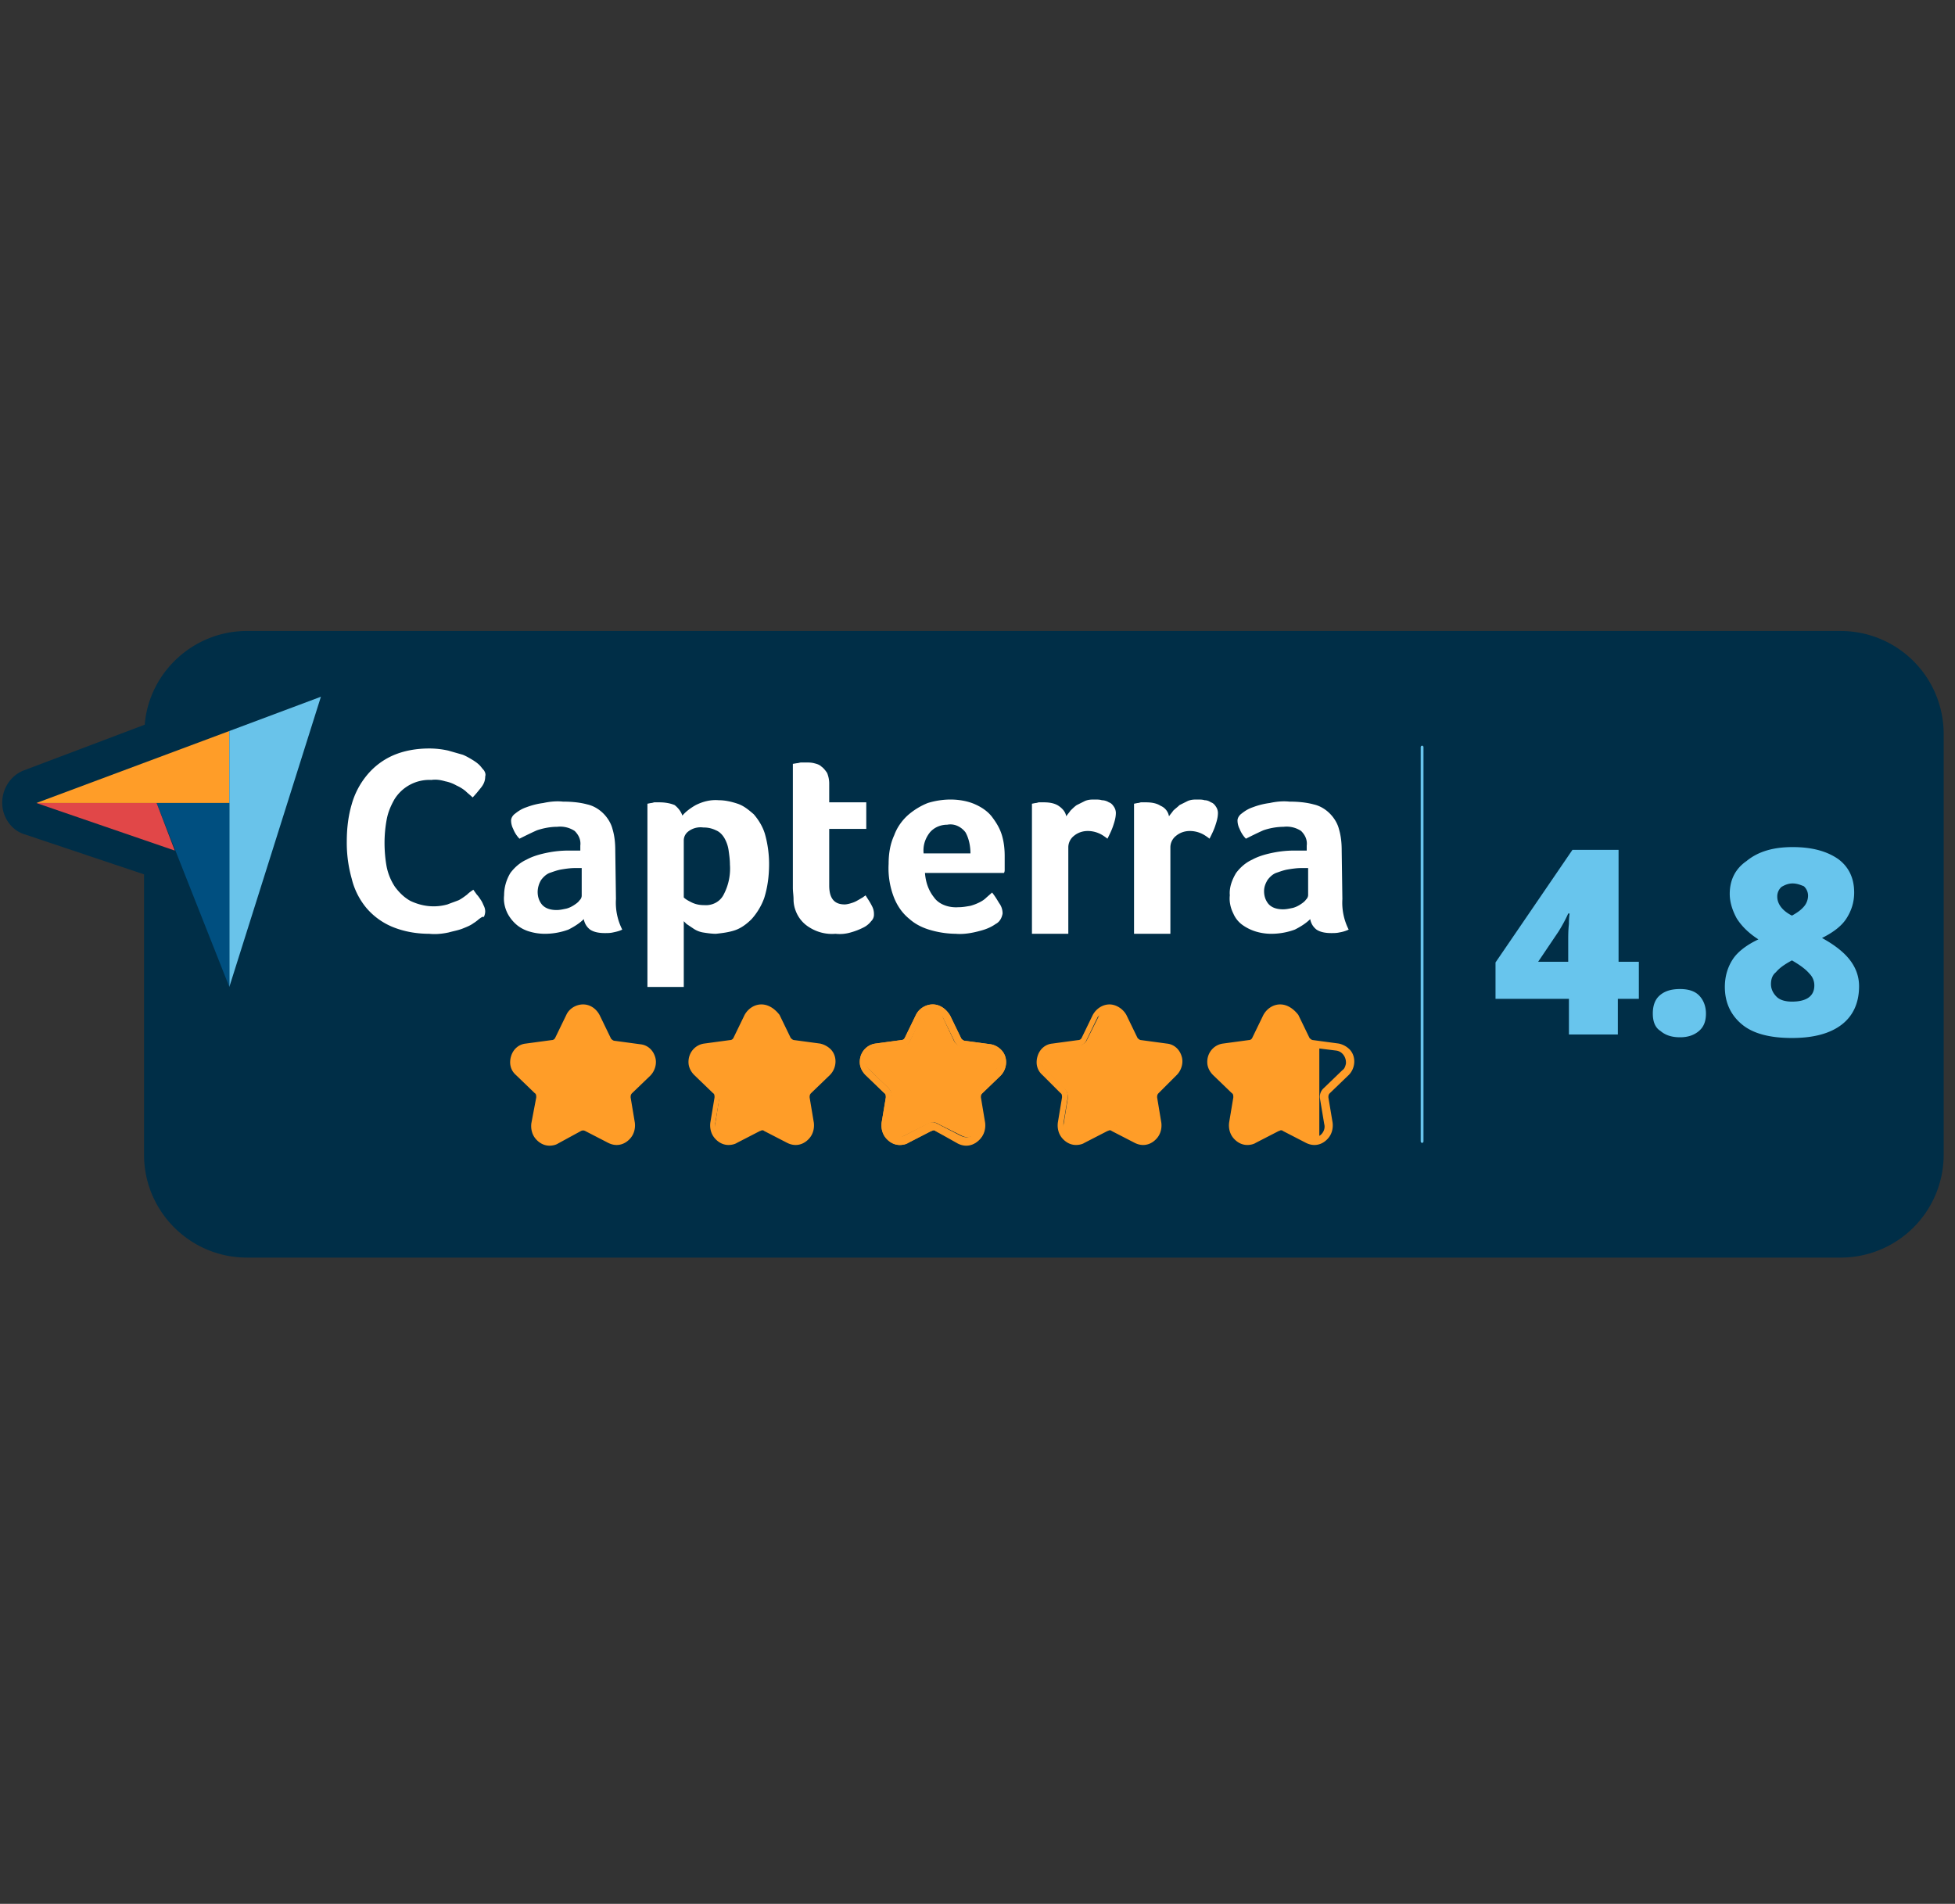
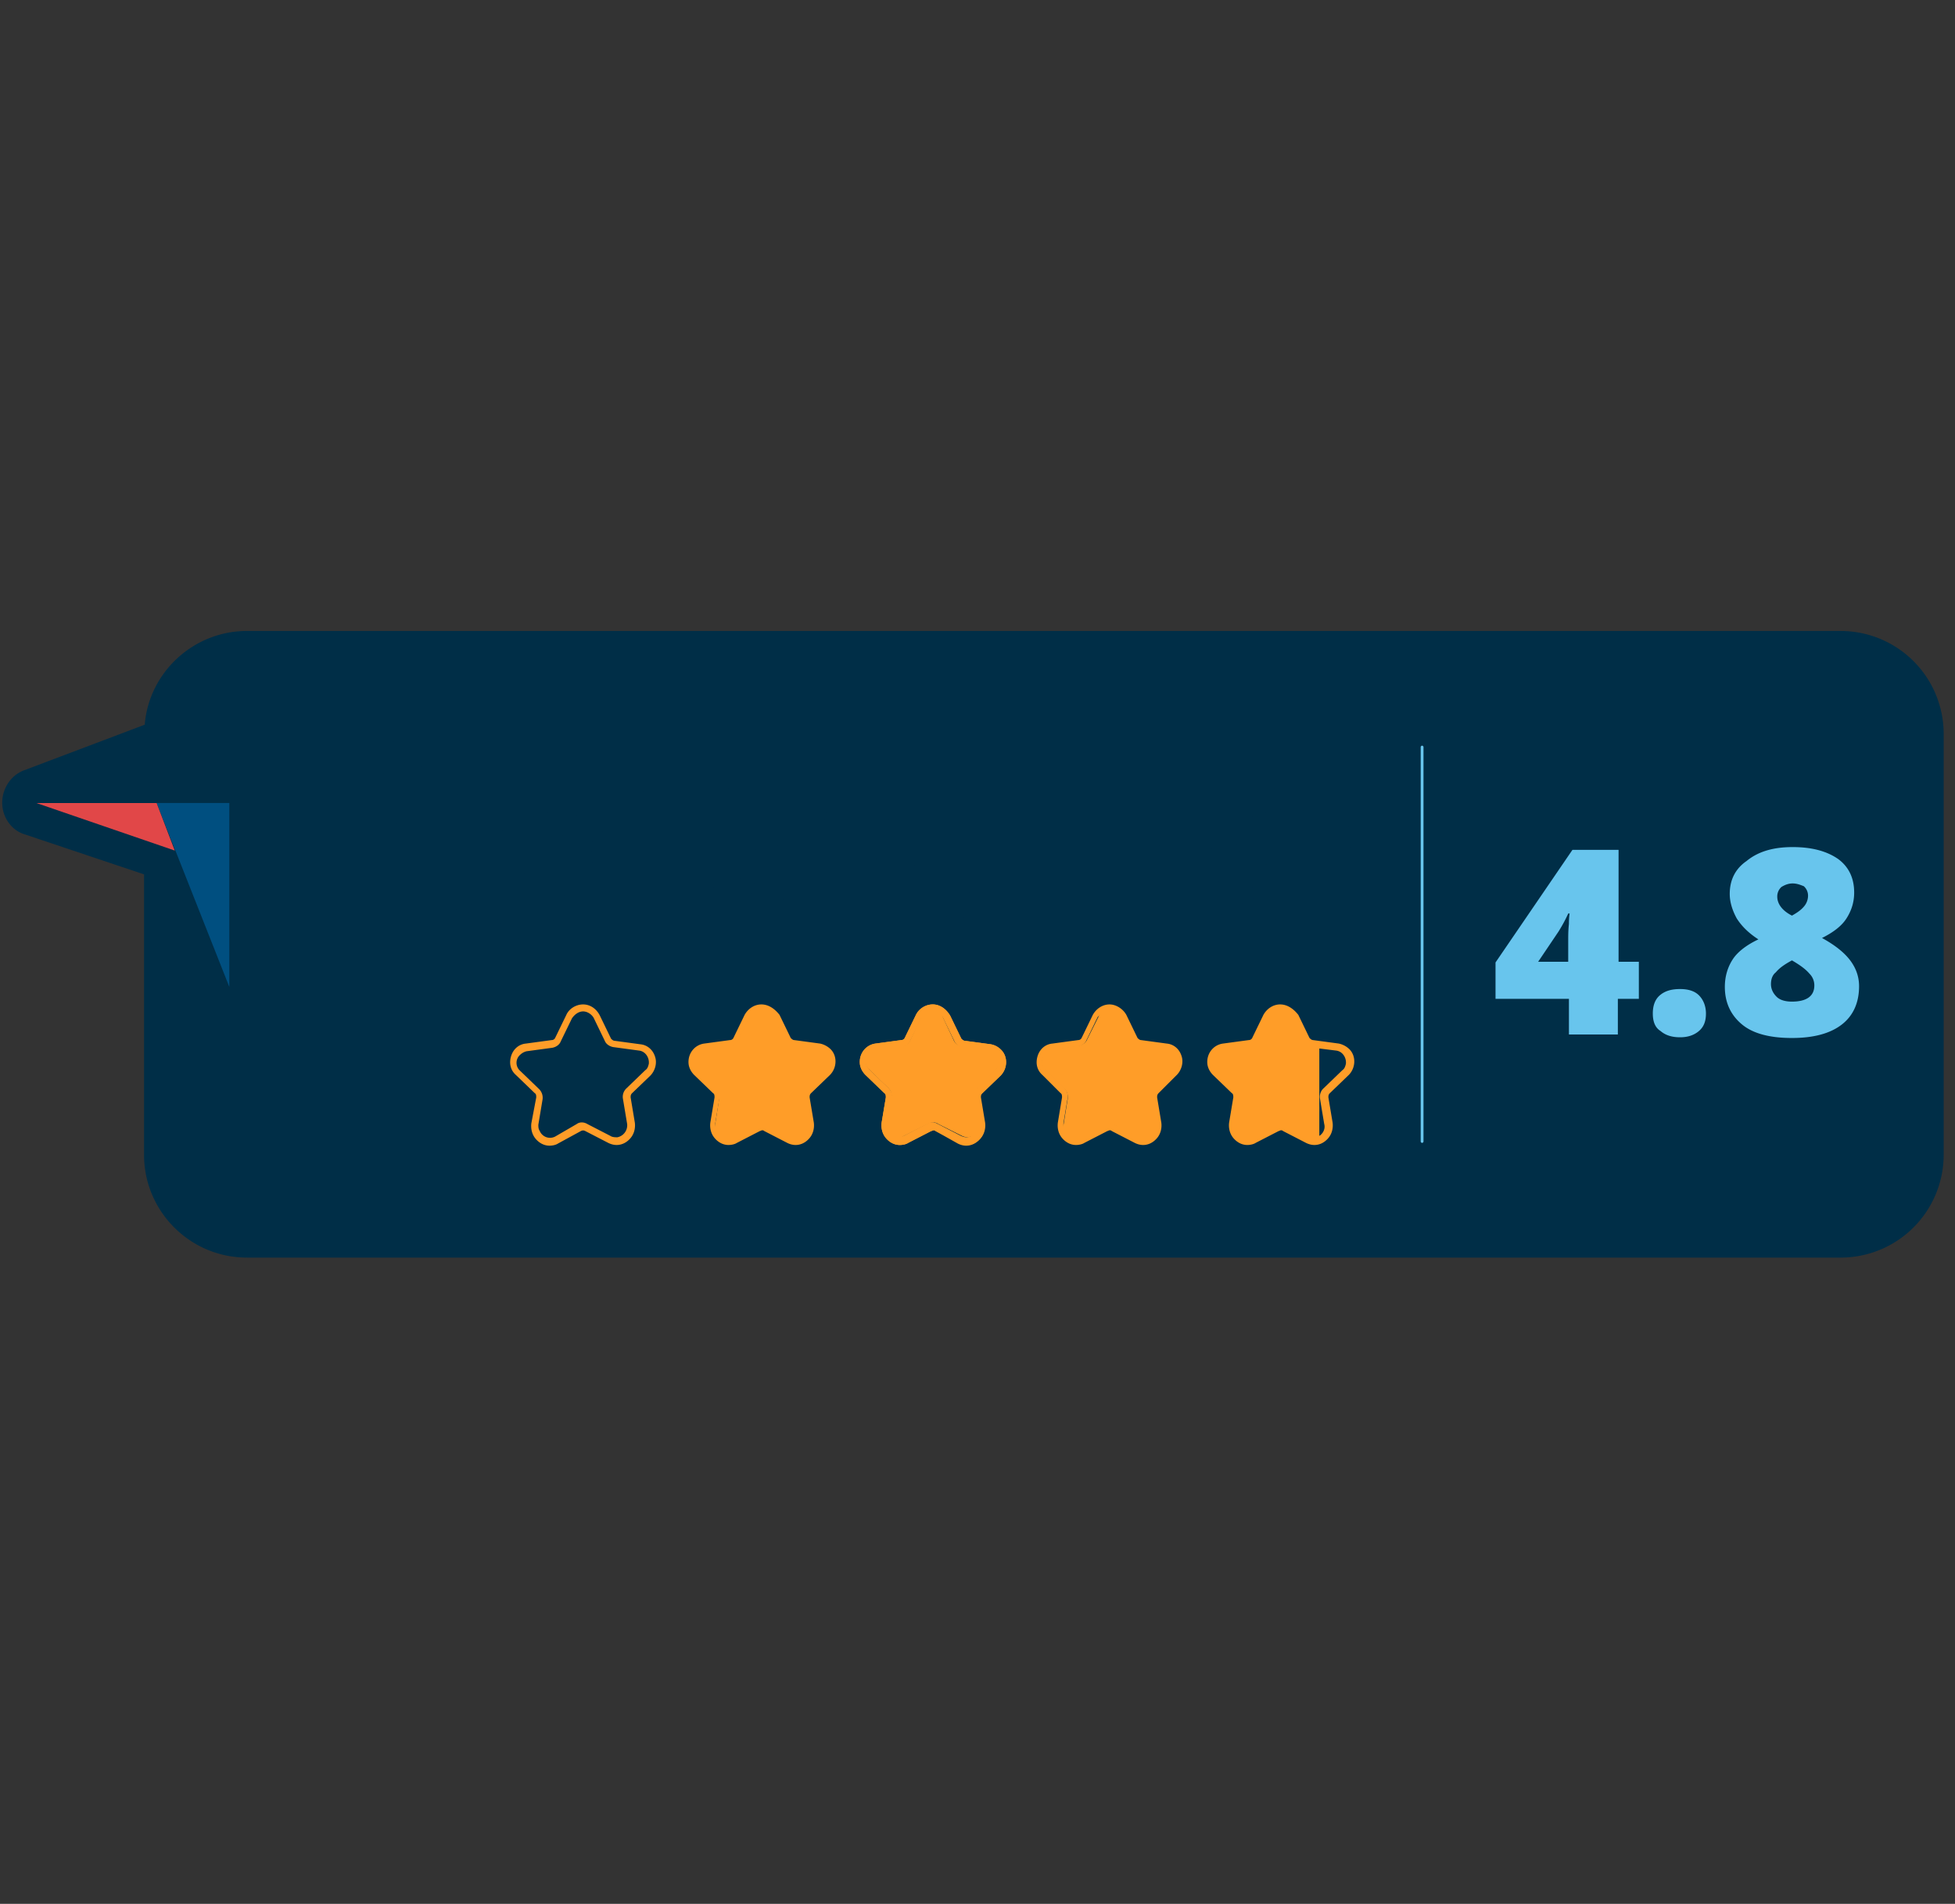
<svg xmlns="http://www.w3.org/2000/svg" width="115" height="112" fill="none">
  <rect width="100%" height="100%" fill="#333333" stroke="none" />
  <g clip-path="url(#a)">
    <path fill="#002E47" d="M108.288 37.12h-93.77c-3.125 0-5.757 2.428-6.004 5.513L1.44 45.307C.412 45.677-.123 46.87.247 47.9c.206.576.658 1.029 1.234 1.193l6.992 2.345v16.497c0 3.332 2.714 6.047 6.045 6.047h93.77a6.057 6.057 0 0 0 6.046-6.047V43.168a6.057 6.057 0 0 0-6.046-6.047Z" />
-     <path fill="#002E47" d="M23.237 46.87a2.46 2.46 0 0 1 2.18-1.151c.288 0 .534.04.822.082.206.041.453.123.659.247.205.082.37.205.534.329.123.123.288.247.411.37.206-.164.37-.37.494-.576a.907.907 0 0 0 .247-.617c0-.123-.041-.247-.083-.37a1.786 1.786 0 0 0-.246-.288c-.124-.082-.247-.206-.37-.288a4.489 4.489 0 0 0-.617-.33 3.413 3.413 0 0 0-.864-.246 5.102 5.102 0 0 0-1.11-.123c-.74 0-1.481.123-2.14.41a4.155 4.155 0 0 0-1.52 1.153 4.647 4.647 0 0 0-.906 1.728c-.205.699-.329 1.44-.288 2.18 0 .74.083 1.481.288 2.18.165.617.453 1.193.864 1.728.411.494.946.864 1.522 1.111a5.7 5.7 0 0 0 2.18.411c.37 0 .78-.04 1.151-.082.288-.082.576-.165.864-.288.205-.082.411-.164.575-.288.124-.082.206-.164.33-.247.082-.082.164-.205.246-.329.041-.123.082-.206.082-.329 0-.123-.04-.206-.082-.329-.04-.123-.123-.206-.164-.33-.082-.123-.165-.205-.247-.328l-.206-.288c-.082.082-.205.164-.37.288-.164.123-.329.247-.493.329-.206.123-.412.206-.617.288a2.65 2.65 0 0 1-.823.123c-.493 0-.946-.082-1.398-.329-.37-.206-.658-.493-.905-.823a3.345 3.345 0 0 1-.493-1.193 8.041 8.041 0 0 1-.124-1.398c0-.453.041-.905.124-1.358.082-.288.246-.658.493-1.029Z" />
    <path fill="#002E47" d="M25.128 55.55a6.377 6.377 0 0 1-2.303-.452 4.354 4.354 0 0 1-1.768-1.316 5.047 5.047 0 0 1-1.028-1.975c-.206-.781-.33-1.563-.288-2.386 0-.782.082-1.604.329-2.386.205-.74.576-1.399 1.028-1.975a4.981 4.981 0 0 1 1.768-1.316 5.536 5.536 0 0 1 2.427-.453c.411 0 .823.042 1.234.124.329.082.658.164.987.288.247.082.493.205.74.37.165.082.288.206.452.33.165.164.288.287.37.452.124.205.206.452.206.7 0 .37-.164.74-.37 1.028a8.24 8.24 0 0 1-.576.658.66.66 0 0 1-.946-.041c-.123-.124-.246-.247-.37-.33a.853.853 0 0 0-.411-.246c-.165-.083-.329-.165-.535-.206-.205-.041-.41-.082-.658-.082-.699-.041-1.275.288-1.645.822a3.777 3.777 0 0 0-.37.947 6.277 6.277 0 0 0-.123 1.234c0 .411.04.864.123 1.275.082.33.206.658.37.946.165.247.412.453.658.617.288.165.658.247 1.029.247.246 0 .452-.04.616-.082.165-.041.33-.123.494-.206.123-.082.288-.164.37-.247.123-.123.247-.205.329-.288.123-.123.33-.164.494-.164.164 0 .329.123.452.247l.206.247c.082.123.205.247.287.37.083.164.165.288.206.411.082.165.123.37.165.576 0 .247-.042.453-.165.659 0 0 0 .04-.041.04-.082.165-.206.33-.37.453a2.877 2.877 0 0 1-.411.33 3.64 3.64 0 0 1-.7.328c-.288.124-.617.247-.945.288a7.123 7.123 0 0 1-1.317.124c.124.04.042.04 0 .04Zm.042-10.901c-.617 0-1.193.123-1.769.37a3.241 3.241 0 0 0-1.275.947c-.37.452-.617.946-.781 1.48a6.64 6.64 0 0 0-.288 2.016c0 .7.082 1.358.247 2.016.164.535.41 1.029.74 1.481.329.411.781.74 1.275.946.617.247 1.234.37 1.892.37.37 0 .699-.04 1.069-.082.247-.04.493-.123.7-.246.205-.083.328-.165.493-.247a.722.722 0 0 0 .205-.165l.124-.123v-.041a2.368 2.368 0 0 0-.165-.288c-.123.082-.288.164-.411.246a5.825 5.825 0 0 1-.74.33c-.33.082-.658.164-.987.123a4.02 4.02 0 0 1-1.687-.37 3.463 3.463 0 0 1-1.151-1.029c-.288-.452-.494-.905-.576-1.44a6.397 6.397 0 0 1-.165-1.522c0-.493.042-.987.165-1.48.082-.495.288-.947.535-1.4.617-.946 1.686-1.522 2.796-1.48.288 0 .658.04.987.123.247.082.535.164.782.288.205.123.411.247.576.37v-.041c.082-.082.082-.165.123-.247-.041-.082-.082-.123-.123-.165-.083-.082-.165-.123-.288-.205a1.39 1.39 0 0 0-.494-.247l-.74-.247c-.288-.041-.617-.041-.946-.041h-.123ZM36.233 49.874c0-.412-.041-.864-.165-1.276a2.042 2.042 0 0 0-.534-.905c-.288-.246-.617-.452-.946-.535-.453-.123-.946-.164-1.44-.164-.37 0-.781.041-1.151.082-.33.041-.658.165-.987.247a2.084 2.084 0 0 0-.658.37c-.124.083-.206.247-.247.412 0 .164.082.329.123.493.083.206.206.412.33.576a4.73 4.73 0 0 1 1.028-.493c.37-.165.781-.206 1.192-.206.37-.041.74.041 1.028.247.247.206.37.535.33.864v.288h-.7l-1.233.123c-.412.082-.864.206-1.234.411-.37.165-.74.453-.987.782-.288.37-.412.823-.37 1.317 0 .37.082.74.205 1.07.123.287.33.534.576.74.247.164.493.288.781.37.288.082.576.123.864.123.452 0 .946-.082 1.398-.246.33-.165.658-.37.905-.617a.976.976 0 0 0 .37.617c.247.164.535.246.864.205.164 0 .329 0 .493-.04.165-.042.37-.083.535-.165a3.504 3.504 0 0 1-.37-1.81v-2.88Zm-2.015 2.715a.444.444 0 0 1-.124.288c-.082.123-.205.206-.329.288-.164.082-.288.164-.452.206-.165.04-.37.082-.576.082-.329.04-.617-.083-.864-.33a1.233 1.233 0 0 1-.246-.74c0-.247.04-.452.205-.658.124-.165.288-.33.494-.411.206-.124.452-.206.699-.206.247-.041.494-.082.781-.082h.412v1.563Z" />
    <path fill="#002E47" d="M32.12 55.51h-.123c-.329 0-.658-.041-1.028-.124-.37-.082-.7-.247-.987-.493a2.61 2.61 0 0 1-.781-.988c-.206-.411-.288-.905-.288-1.357-.041-.617.164-1.193.493-1.687.33-.411.7-.74 1.152-.946a.663.663 0 0 1-.535-.247 3.228 3.228 0 0 1-.452-.74 3.477 3.477 0 0 1-.206-.7v-.123a1.3 1.3 0 0 1 .535-.905c.247-.165.493-.33.822-.453.37-.123.74-.247 1.11-.288a6.7 6.7 0 0 1 1.276-.123c.534 0 1.069.04 1.604.205.452.124.904.37 1.233.7.33.329.576.74.7 1.193.123.494.205.946.164 1.44V52.876c-.041.495.082.988.288 1.44.082.165.082.371.041.535-.082.165-.206.33-.37.37-.206.083-.411.165-.658.207-.206.04-.411.04-.617.04a1.872 1.872 0 0 1-1.234-.329s-.04 0-.04-.04c-.042-.042-.124-.083-.165-.165a1.519 1.519 0 0 1-.453.206c-.411.288-.946.37-1.48.37Zm-.246-4.69c-.206.041-.37.123-.535.247-.288.164-.576.37-.74.617a1.521 1.521 0 0 0-.247.864v.04c0 .289.041.536.165.782.082.165.205.33.37.494.164.124.329.206.534.247.206.082.453.082.659.082.246 0 .493 0 .699-.082-.494.041-.987-.164-1.358-.535l-.04-.04c-.247-.33-.412-.741-.412-1.153 0-.37.082-.74.33-1.028.122-.206.328-.412.575-.535Zm3.208 3.25c.123.082.288.123.411.082h.164a3.812 3.812 0 0 1-.123-1.357v-2.921c0-.37-.041-.74-.123-1.07-.083-.206-.165-.411-.37-.617-.165-.165-.412-.288-.658-.37a4.245 4.245 0 0 0-1.234-.165c-.37 0-.7.041-1.07.082a3.413 3.413 0 0 0-.863.247c-.165.041-.288.124-.453.247 0 .041.041.082.041.082.165-.082.33-.164.535-.246a3.463 3.463 0 0 1 1.44-.288 2.12 2.12 0 0 1 1.398.37c.041.041.082.041.123.082.37.37.576.864.535 1.399v.247c0 .246-.123.411-.288.534.206.124.33.33.33.576v1.646c-.042.247-.124.494-.289.658v.041a.67.67 0 0 1 .453.535c-.041.083 0 .165.04.206Zm-2.674-1.399c.083.082.165.082.288.082h.083c.123 0 .246 0 .37-.04.123-.042.205-.083.329-.124.04-.041.082-.041.123-.082v-.782c-.164 0-.288.041-.452.041a2.32 2.32 0 0 0-.494.165.422.422 0 0 0-.247.205c-.04.041-.082.124-.04.206v.041c-.042.124-.042.206.04.288Zm.37-3.497c-.328 0-.616.041-.904.165-.165.082-.33.123-.494.206.247-.083.494-.165.74-.206a5.87 5.87 0 0 1 1.193-.123 1.476 1.476 0 0 0-.452-.083h-.082v.041ZM44.294 47.817a2.11 2.11 0 0 0-.946-.617 3.523 3.523 0 0 0-1.11-.206c-.453 0-.947.082-1.358.288-.288.165-.576.37-.781.617-.041-.247-.206-.453-.453-.576a2.213 2.213 0 0 0-.904-.165h-.288c-.083 0-.165 0-.206.042l-.206.04v10.78h2.14V54.11a.321.321 0 0 0 .164.165c.123.082.205.205.37.246.164.083.37.165.575.206.247.082.535.123.782.082.37 0 .74-.082 1.11-.205.37-.124.7-.37.987-.658a3.8 3.8 0 0 0 .74-1.235 6.641 6.641 0 0 0 .289-2.016c0-.617-.083-1.193-.247-1.768-.165-.37-.37-.741-.658-1.111Zm-1.727 4.73c-.247.412-.7.659-1.152.618-.247 0-.494-.041-.74-.165-.165-.082-.33-.164-.453-.288V49.38c0-.206.082-.411.247-.535.247-.206.576-.288.905-.247.246 0 .493.041.74.165.206.123.37.247.494.453.123.205.205.452.246.699.041.288.083.576.083.864.04.658-.083 1.234-.37 1.769Z" />
    <path fill="#002E47" d="M40.18 58.636h-2.138a.65.65 0 0 1-.658-.658V47.2c0-.33.247-.617.576-.659l.206-.04c.082 0 .164-.042.288-.042h.329c.37 0 .781.082 1.151.247.123.041.206.123.33.206.123-.083.205-.124.328-.206a3.07 3.07 0 0 1 1.686-.37c.412 0 .864.082 1.275.247.453.164.864.452 1.193.822.37.412.617.864.781 1.4.206.657.288 1.316.288 1.974 0 .74-.082 1.48-.329 2.18-.164.576-.493 1.07-.863 1.522-.37.37-.782.658-1.275.823-.412.165-.864.206-1.316.247-.33 0-.658-.041-.987-.123-.083-.042-.165-.042-.247-.083v2.633c.082.37-.247.658-.617.658Zm-1.438-1.316h.78V54.11c0-.288.165-.535.453-.617.041 0 .041 0 .082-.041-.082-.083-.205-.124-.287-.206a.643.643 0 0 1-.247-.494v-3.332c0-.329.123-.617.329-.864-.206-.082-.33-.247-.411-.493 0-.042-.041-.083-.083-.124a1.315 1.315 0 0 0-.575-.123h-.041v9.503Zm2.056-3.538c.082.041.123.123.206.123.164.083.287.124.452.165.205.041.411.082.576.082.329 0 .617-.041.904-.164a1.48 1.48 0 0 0 .74-.494 2.97 2.97 0 0 0 .576-.987 6.558 6.558 0 0 0 .247-1.77c0-.575-.04-1.069-.205-1.604a3.874 3.874 0 0 0-.494-.905 1.462 1.462 0 0 0-.658-.452c-.288-.083-.576-.165-.864-.165-.37 0-.74.082-1.028.247 0 0-.04 0-.04.041h.246c.37 0 .699.082 1.028.247.33.164.576.411.74.7.165.287.288.616.33.945.04.33.082.659.082.988.04.7-.124 1.44-.453 2.098v.041a1.918 1.918 0 0 1-1.768.946c-.206 0-.411-.041-.617-.082Zm.617-1.275c.246 0 .452-.083.575-.288a2.68 2.68 0 0 0 .288-1.4v-.04c0-.247 0-.494-.082-.74-.041-.165-.082-.33-.164-.494a.495.495 0 0 0-.206-.206 1.215 1.215 0 0 0-.411-.082h-.082c-.124 0-.288 0-.412.082v3.003c.041 0 .041.041.083.041.082.124.246.124.41.124-.04 0-.04 0 0 0ZM50.874 52.671a.57.57 0 0 1-.165.124.663.663 0 0 1-.288.164c-.123.082-.246.123-.37.165a1.462 1.462 0 0 1-.41.082c-.577 0-.906-.37-.906-1.11v-3.333h2.18V47.2h-2.18v-1.111c0-.206-.04-.453-.123-.617a.97.97 0 0 0-.33-.37 1.519 1.519 0 0 0-.451-.206c-.165-.041-.33-.041-.494-.041h-.247c-.082 0-.164 0-.247.04l-.246.042v7.282c0 .246 0 .452.04.699 0 .206.083.453.124.658.124.412.411.74.74.987.453.288.988.412 1.522.37.33 0 .617-.04.905-.081.247-.042.494-.165.74-.288.165-.083.33-.206.453-.37a.528.528 0 0 0 .164-.412c0-.165-.041-.33-.123-.494a1.43 1.43 0 0 0-.288-.617Z" />
    <path fill="#002E47" d="M48.941 55.55a3.001 3.001 0 0 1-1.686-.493c-.493-.329-.863-.781-1.028-1.357-.082-.247-.164-.535-.164-.823-.041-.247-.041-.535-.041-.782v-7.24c0-.33.246-.617.575-.658l.247-.042c.082 0 .164-.04.288-.04h.288c.205 0 .411 0 .617.04.246.041.493.165.699.288.247.165.411.37.535.659.123.288.205.617.205.946v.411h1.522a.65.65 0 0 1 .658.658v1.646a.65.65 0 0 1-.658.658h-1.522v2.674c0 .412.082.412.206.412.082 0 .123 0 .205-.042.083-.04.165-.082.247-.123.041-.041.124-.082.165-.123.04-.041.082-.083.123-.083a.782.782 0 0 1 .535-.205c.205 0 .37.123.493.288.165.205.288.452.411.658.124.247.206.493.206.781 0 .33-.123.659-.329.864-.164.206-.37.37-.658.494-.288.165-.576.247-.905.33a4.48 4.48 0 0 1-1.069.123c-.041.082-.123.082-.165.082Zm-1.645-10.078v6.664c0 .206 0 .412.042.576v.041c0 .165.04.33.123.494.082.247.288.494.494.658.328.206.699.288 1.11.247h.041c.247 0 .535-.041.781-.082.206-.041.37-.123.576-.206.082-.041.206-.123.247-.206v-.082c-.123.041-.247.124-.37.165a1.65 1.65 0 0 1-.617.123c-.987 0-1.563-.658-1.563-1.769v-3.332a.65.65 0 0 1 .658-.658h1.522v-.247h-1.522a.65.65 0 0 1-.658-.658v-1.111c0-.123 0-.247-.082-.37 0-.041-.041-.083-.123-.124a.315.315 0 0 0-.206-.082c-.124 0-.247-.041-.37-.041h-.083ZM58.277 48.022a2.838 2.838 0 0 0-.987-.74c-.452-.206-.987-.288-1.48-.288-.453 0-.905.082-1.317.206-.41.164-.822.37-1.151.699-.37.33-.658.74-.823 1.193a4.734 4.734 0 0 0-.329 1.687c-.04.7.083 1.357.33 2.016.205.493.534.905.904 1.275.37.329.823.535 1.275.658.494.123.946.206 1.44.206.493 0 .945-.041 1.398-.165.329-.082.658-.247.946-.411.247-.124.37-.37.411-.617 0-.206-.082-.412-.206-.617a5.364 5.364 0 0 0-.41-.617l-.33.288a1.476 1.476 0 0 1-.411.288 2.85 2.85 0 0 1-.535.205 3.617 3.617 0 0 1-.699.083 1.788 1.788 0 0 1-1.48-.576c-.33-.412-.494-.906-.535-1.44h4.606c0-.083 0-.124.041-.206V50.367c0-.411-.04-.822-.164-1.234a1.978 1.978 0 0 0-.494-1.11Zm-3.948 2.099c-.041-.453.123-.864.37-1.235.247-.288.658-.452 1.028-.452.412-.041.823.123 1.07.452.205.37.329.823.288 1.234h-2.756Z" />
    <path fill="#002E47" d="M56.262 55.592h-.082c-.535 0-1.07-.082-1.604-.206a4.12 4.12 0 0 1-1.522-.781 4.05 4.05 0 0 1-1.11-1.522 6.275 6.275 0 0 1-.412-2.263c0-.658.083-1.317.37-1.934.206-.535.576-1.028.987-1.44.412-.37.864-.658 1.399-.822a4.906 4.906 0 0 1 1.521-.247c.576 0 1.193.082 1.728.329.493.206.905.535 1.234.905.329.37.534.864.699 1.317.123.452.205.946.205 1.398v.782c0 .123 0 .247-.04.329a.665.665 0 0 1-.659.576h-.205c.04 0 .04.041.04.082.165.206.33.453.494.7.165.246.247.534.288.863v.124a1.488 1.488 0 0 1-.74 1.152c-.33.247-.7.411-1.11.493-.453.083-.947.165-1.481.165Zm-.082-1.358c.41 0 .822-.04 1.233-.164.247-.082.494-.165.74-.33.042 0 .042-.04.083-.04s.041-.042.041-.042a.314.314 0 0 0-.082-.205c-.082.04-.165.123-.288.164a2.152 2.152 0 0 1-.658.247 3.133 3.133 0 0 1-.864.124 2.662 2.662 0 0 1-2.015-.782l-.041-.041a3.293 3.293 0 0 1-.7-1.81c0-.165.042-.37.206-.494.041-.041.083-.082.165-.123-.206-.124-.37-.33-.37-.576-.041-.617.164-1.193.534-1.687.412-.453.946-.7 1.522-.7a1.876 1.876 0 0 1 1.604.741l.041.041c.288.494.411 1.029.37 1.605 0 .164-.082.329-.205.452h.781v-.288c0-.37-.041-.7-.164-1.07-.083-.328-.247-.575-.412-.822a1.903 1.903 0 0 0-.74-.535 2.368 2.368 0 0 0-1.193-.206c-.411 0-.781.083-1.11.165-.33.123-.658.288-.905.535-.288.246-.493.576-.658.946-.164.452-.288.946-.247 1.44 0 .617.083 1.234.288 1.769.165.37.411.74.74.987.288.247.617.411.988.535.452.123.863.164 1.316.164Zm-.782-1.933c.247.247.576.37.905.329h.082c.165 0 .33 0 .494-.082.123-.041.288-.083.411-.165.082-.041.206-.123.288-.206l.288-.246h-2.673c.04.164.123.247.205.37Zm-.288-2.839h1.193c-.041-.082-.041-.123-.082-.205-.082-.124-.247-.165-.412-.165h-.123a.681.681 0 0 0-.493.206c0 .082-.042.123-.083.164ZM65.227 47.158c-.123-.04-.288-.082-.41-.123-.124 0-.289-.041-.412-.041a2.43 2.43 0 0 0-.576.082 1.391 1.391 0 0 0-.493.247c-.124.082-.288.206-.37.33a2.277 2.277 0 0 0-.247.328c-.041-.247-.247-.493-.453-.617-.288-.123-.576-.206-.863-.206h-.288c-.083 0-.165 0-.206.042l-.206.04v7.653h2.139V49.79c0-.246.123-.493.329-.658.247-.206.535-.288.822-.288.206 0 .412.041.617.124.206.082.37.205.535.329.124-.247.247-.494.33-.74.123-.248.164-.536.164-.782a.664.664 0 0 0-.124-.37c-.082-.124-.164-.206-.288-.248Z" />
    <path fill="#002E47" d="M62.76 55.55H60.62a.65.65 0 0 1-.658-.657V47.2c0-.33.247-.617.576-.659l.206-.04c.082 0 .205-.042.287-.042h.33c.41 0 .78.082 1.151.247a.861.861 0 0 1 .247.164.72.72 0 0 0 .205-.164c.206-.123.412-.206.617-.288.288-.082.535-.123.823-.123.164 0 .329 0 .493.04.206.042.412.083.617.165.206.124.37.247.494.453.164.205.247.493.247.781 0 .37-.083.7-.206 1.029-.082.247-.247.535-.37.823a.637.637 0 0 1-.453.329.713.713 0 0 1-.575-.124l-.37-.246c-.083-.042-.206-.042-.33-.042h-.04a.663.663 0 0 0-.37.124c-.083.041-.083.123-.083.164v5.06c0 .37-.33.7-.7.7Zm-1.44-1.357h.782v-4.402c0-.452.205-.905.534-1.193h-.082c-.247-.04-.452-.246-.535-.534 0-.083-.04-.124-.123-.165a1.266 1.266 0 0 0-.535-.123h-.04v6.417Zm2.633-6.047c.287 0 .575.041.822.164v-.04a1.42 1.42 0 0 0 .123-.536c-.082-.04-.123-.04-.205-.04-.124 0-.206-.042-.33-.042-.123 0-.246 0-.37.041-.123.041-.246.083-.37.165a1.089 1.089 0 0 0-.246.206c-.041.04-.083.123-.124.164.247-.041.453-.082.7-.082ZM71.314 47.158l-.37-.123c-.123 0-.288-.041-.411-.041-.206 0-.411.041-.576.082a1.391 1.391 0 0 0-.493.247c-.124.082-.288.206-.37.33a2.284 2.284 0 0 0-.247.328.862.862 0 0 0-.453-.617 2.052 2.052 0 0 0-.863-.206h-.288c-.082 0-.165 0-.206.042l-.206.04v7.653h2.14V49.79c0-.246.123-.493.328-.658.247-.206.535-.288.823-.288.205 0 .411.041.617.124.205.082.37.205.534.329.124-.247.247-.494.33-.74.123-.248.164-.536.164-.782a.664.664 0 0 0-.124-.37 1.351 1.351 0 0 0-.329-.248Z" />
    <path fill="#002E47" d="M68.888 55.55H66.75a.65.65 0 0 1-.658-.657V47.2c0-.33.246-.617.575-.659l.206-.04c.082 0 .206-.042.288-.042h.329c.411 0 .781.082 1.151.247a.861.861 0 0 1 .247.164.72.72 0 0 0 .206-.164c.206-.123.411-.206.617-.288.288-.082.534-.123.822-.123.165 0 .33 0 .494.04.205.042.411.083.576.165.205.083.41.247.534.412l.041.04c.165.206.247.495.206.782 0 .37-.082.7-.206 1.029-.082.247-.246.535-.37.823a.636.636 0 0 1-.452.329.61.61 0 0 1-.576-.165l-.37-.247c-.082-.04-.206-.04-.33-.04a.695.695 0 0 0-.41.123c-.041.04-.083.082-.083.164v5.06c-.04.412-.329.74-.699.74Zm-1.48-1.357h.781v-4.402c0-.452.206-.863.535-1.193H68.6c-.246-.04-.452-.246-.534-.534 0-.042-.041-.124-.124-.124a1.266 1.266 0 0 0-.534-.123h-.041v6.376h.04Zm2.673-6.047c.247 0 .534.041.781.164v-.04c.083-.165.124-.371.124-.536h-.041c-.042-.04-.124-.04-.206-.04-.124 0-.206-.042-.33-.042-.123 0-.246 0-.37.041-.123.041-.246.083-.37.165a1.089 1.089 0 0 0-.246.206c-.041.04-.082.123-.124.164a1.92 1.92 0 0 1 .7-.123l.082.04ZM78.964 52.836v-2.962c0-.412-.041-.864-.165-1.276a2.042 2.042 0 0 0-.534-.905c-.288-.246-.617-.452-.946-.535-.453-.123-.946-.164-1.44-.164-.37 0-.78.041-1.151.082-.33.041-.658.165-.987.247a2.086 2.086 0 0 0-.658.37c-.123.083-.247.247-.247.412 0 .164.041.329.124.493.082.206.205.412.37.576a4.73 4.73 0 0 1 1.028-.493c.37-.165.781-.206 1.192-.206.37-.041.74.041 1.029.247.246.206.37.535.329.864v.288h-.7l-1.233.123c-.412.082-.864.206-1.234.411-.37.165-.74.453-.987.782-.288.37-.411.823-.37 1.317 0 .37.082.74.205 1.07.124.287.33.534.576.699.247.164.494.288.781.37.288.082.576.123.864.123.453 0 .946-.082 1.398-.247.33-.164.659-.37.905-.617a.975.975 0 0 0 .37.617c.247.165.535.247.864.206.165 0 .33 0 .494-.041.164-.041.37-.082.534-.165-.329-.452-.452-1.07-.411-1.686Zm-2.015-.247a.444.444 0 0 1-.124.288c-.082.123-.205.206-.329.288-.164.082-.287.164-.452.206-.165.04-.37.082-.576.082-.329.04-.617-.083-.864-.33a1.233 1.233 0 0 1-.246-.74c0-.247.04-.452.205-.658.124-.165.288-.33.494-.411.206-.124.452-.206.7-.206.246-.041.493-.082.78-.082h.412v1.563Z" />
    <path fill="#002E47" d="M74.851 55.51h-.123c-.33 0-.7-.041-1.028-.165a2.24 2.24 0 0 1-.987-.493c-.33-.247-.576-.576-.782-.947-.205-.411-.288-.905-.288-1.357-.04-.617.165-1.193.494-1.687.329-.411.7-.74 1.151-.946a.663.663 0 0 1-.534-.247c-.206-.206-.33-.494-.453-.74a3.477 3.477 0 0 1-.205-.7v-.123c.04-.37.205-.7.493-.905a2.32 2.32 0 0 1 .823-.453c.329-.123.699-.247 1.07-.288a6.698 6.698 0 0 1 1.274-.123c.535 0 1.07.04 1.604.205.453.124.905.37 1.234.7.329.329.576.74.699 1.193.123.494.206.946.164 1.44V52.836a2.53 2.53 0 0 0 .288 1.44c.083.164.083.37.042.534-.083.165-.206.33-.37.37a3.076 3.076 0 0 1-.659.206c-.205.041-.41.041-.617.083a1.872 1.872 0 0 1-1.233-.33s-.041 0-.041-.04c-.042-.042-.124-.083-.165-.165a1.518 1.518 0 0 1-.452.206c-.33.246-.864.37-1.399.37Zm-.246-4.69c-.206.041-.37.123-.576.247-.33.164-.576.37-.782.617a1.521 1.521 0 0 0-.246.864v.04c0 .289.04.536.164.782.082.165.206.33.37.453.165.123.33.206.535.247.206.082.452.082.658.082.206 0 .411 0 .617-.041-.453 0-.905-.164-1.234-.535l-.041-.04a1.725 1.725 0 0 1-.411-1.153c0-.37.082-.74.329-1.028a2.39 2.39 0 0 1 .617-.535Zm3.207 3.209c.124.082.288.123.412.082h.164a3.811 3.811 0 0 1-.123-1.358v-2.92c0-.37-.041-.741-.124-1.07-.082-.206-.164-.411-.37-.617-.164-.165-.41-.288-.658-.37a4.245 4.245 0 0 0-1.234-.165c-.37 0-.699.041-1.069.082a3.417 3.417 0 0 0-.864.247.981.981 0 0 0-.452.247c0 .041.041.082.041.082.165-.082.33-.164.535-.247a3.463 3.463 0 0 1 1.44-.288 2.12 2.12 0 0 1 1.398.37c.04.042.082.042.082.083.37.37.576.864.535 1.399v.247c0 .246-.124.41-.288.534.205.124.329.33.329.576v1.645a.971.971 0 0 1-.288.66v.04a.7.7 0 0 1 .411.535.438.438 0 0 0 .124.206ZM75.14 52.67c.083.082.165.082.288.082h.082c.124 0 .247 0 .37-.04.124-.042.206-.083.33-.124.04-.041.082-.041.123-.082v-.782c-.165 0-.288.041-.453.041a2.32 2.32 0 0 0-.493.165c-.082.04-.206.123-.247.205-.04.041-.082.124-.04.206v.041c-.042.124 0 .206.04.288Zm.37-3.497c-.329 0-.617.041-.904.165-.165.082-.33.123-.494.206.247-.083.494-.165.74-.206a5.87 5.87 0 0 1 1.193-.123 1.476 1.476 0 0 0-.452-.083c0 .041-.041.041-.083.041ZM10.282 49.956 2.139 47.2l11.35-4.279 5.388-2.016-5.387 17.073-3.208-8.022Z" />
-     <path fill="#FF9D28" d="M2.139 47.24H13.49v-4.236L2.139 47.24Z" />
-     <path fill="#69C3EA" d="M13.49 43.004V58.06l5.387-17.072-5.387 2.016Z" />
    <path fill="#004F80" d="M13.49 47.24H9.213l4.277 10.82V47.24Z" />
    <path fill="#E14748" d="m2.139 47.24 8.143 2.798-1.07-2.797H2.14Z" />
-     <path fill="#fff" d="M28.172 54.07a2.277 2.277 0 0 1-.33.247c-.164.123-.37.205-.575.288-.288.123-.576.164-.863.247-.37.082-.782.123-1.152.082-.74 0-1.48-.124-2.18-.412a4.048 4.048 0 0 1-1.521-1.11 4.28 4.28 0 0 1-.864-1.728 7.746 7.746 0 0 1-.288-2.18c0-.741.082-1.482.288-2.181a4.648 4.648 0 0 1 .905-1.728 4.155 4.155 0 0 1 1.521-1.152c.658-.288 1.399-.411 2.139-.411.37 0 .74.041 1.11.123l.864.247c.206.082.411.206.617.33.123.081.247.164.37.287.082.083.165.206.247.288.082.124.123.247.082.37 0 .247-.082.453-.247.659-.164.205-.329.411-.493.576-.124-.124-.288-.247-.412-.37a2.333 2.333 0 0 0-.534-.33 2.152 2.152 0 0 0-.658-.247c-.288-.082-.535-.123-.823-.082a2.414 2.414 0 0 0-2.18 1.152c-.205.37-.37.74-.452 1.193a7.573 7.573 0 0 0-.123 1.358c0 .452.04.946.123 1.398.082.412.247.823.494 1.193.247.33.534.617.905.823.699.33 1.439.412 2.18.206.205-.082.452-.165.657-.247.165-.082.33-.206.494-.329.123-.123.247-.206.37-.288l.206.288c.082.082.164.206.246.33.083.123.124.246.165.328a.774.774 0 0 1 .082.33.774.774 0 0 1-.082.328c-.082-.04-.165.042-.288.124ZM36.233 52.877a3.504 3.504 0 0 0 .37 1.81c-.165.082-.329.123-.535.165-.164.04-.329.04-.493.04-.288 0-.617-.04-.864-.205a.976.976 0 0 1-.37-.617c-.247.247-.576.452-.905.617a4.005 4.005 0 0 1-1.398.247 3.13 3.13 0 0 1-.864-.124 2.088 2.088 0 0 1-.74-.37 2.273 2.273 0 0 1-.576-.7c-.164-.328-.247-.699-.205-1.069 0-.452.123-.905.37-1.316.247-.33.576-.617.946-.782.37-.206.822-.329 1.233-.411a6.273 6.273 0 0 1 1.234-.124h.7v-.288c.04-.329-.083-.617-.33-.864a1.54 1.54 0 0 0-1.028-.247c-.411 0-.822.083-1.192.206-.37.165-.7.33-1.029.494a1.727 1.727 0 0 1-.37-.576 1.097 1.097 0 0 1-.123-.494c0-.164.123-.329.247-.411.205-.165.41-.288.658-.37.329-.124.658-.206.987-.247.37-.083.781-.124 1.151-.083.494 0 .987.042 1.44.165.37.082.699.288.946.535.246.247.452.576.534.905.124.411.165.823.165 1.275l.04 2.839Zm-2.015-1.81h-.412c-.246 0-.534.04-.781.082-.247.041-.452.123-.7.206-.205.082-.37.247-.493.411a1.387 1.387 0 0 0-.205.7c0 .288.082.534.246.74.206.247.535.33.864.33.206 0 .37-.042.576-.083.164-.041.329-.124.452-.206.124-.082.247-.164.33-.288a.373.373 0 0 0 .123-.288v-1.604ZM40.14 47.981c.206-.247.494-.452.782-.617.41-.206.863-.329 1.357-.288.37 0 .74.082 1.11.206.37.123.658.37.946.617.288.33.535.74.658 1.152.165.576.247 1.193.247 1.769 0 .7-.082 1.358-.288 2.016a3.8 3.8 0 0 1-.74 1.234c-.288.288-.617.535-.987.658s-.74.165-1.11.206c-.248 0-.535-.041-.782-.082a1.441 1.441 0 0 1-.576-.247l-.37-.247-.165-.165v3.867h-2.138V47.282l.205-.041c.083 0 .165-.041.206-.041h.288c.288 0 .617.04.905.164.205.165.37.37.452.617Zm2.797 2.88c0-.288-.041-.576-.082-.864a2.025 2.025 0 0 0-.247-.7c-.124-.205-.288-.37-.494-.452a1.613 1.613 0 0 0-.74-.164 1.177 1.177 0 0 0-.905.247.663.663 0 0 0-.247.534v3.333c.124.123.288.205.453.288.247.123.493.164.74.164.494.041.946-.206 1.152-.617a3.275 3.275 0 0 0 .37-1.769ZM46.803 53.576a1.863 1.863 0 0 1-.124-.658c0-.247-.04-.453-.04-.7v-7.281l.246-.041c.082 0 .165-.041.247-.041h.247c.164 0 .329 0 .493.04.164.042.329.083.452.207.124.082.247.246.33.37.082.206.123.411.123.617v1.11h2.18v1.564h-2.18v3.332c0 .74.288 1.111.905 1.111.123 0 .287-.041.41-.082a1.46 1.46 0 0 0 .371-.165c.082-.041.206-.123.288-.164.041-.042.123-.083.164-.124.124.206.247.37.37.617a.977.977 0 0 1 .124.494.528.528 0 0 1-.165.411 1.286 1.286 0 0 1-.452.37 3.952 3.952 0 0 1-.74.288 2.26 2.26 0 0 1-.905.083 2.474 2.474 0 0 1-1.522-.37 1.922 1.922 0 0 1-.822-.988ZM56.385 53.37c.247 0 .452-.04.7-.082a2.85 2.85 0 0 0 .534-.205c.164-.083.288-.165.411-.288l.329-.288c.164.205.288.411.411.617.124.164.206.37.206.617-.041.247-.165.493-.411.617-.288.206-.617.329-.946.411-.453.124-.946.206-1.399.165a5.53 5.53 0 0 1-1.439-.206c-.452-.123-.905-.329-1.275-.658-.411-.33-.7-.74-.905-1.234a4.733 4.733 0 0 1-.329-2.016c0-.576.083-1.152.33-1.687.164-.452.452-.864.822-1.193a4.11 4.11 0 0 1 1.151-.7 4.635 4.635 0 0 1 1.316-.205c.494 0 1.029.082 1.481.288.37.165.74.411.987.74.247.33.452.659.576 1.07.123.412.164.823.164 1.234v.782c0 .082 0 .123-.04.206H54.41c.04.535.205 1.028.535 1.44.287.41.863.617 1.439.575Zm.7-3.167c0-.412-.083-.864-.289-1.234-.247-.33-.658-.535-1.07-.453-.41 0-.78.165-1.027.453-.288.37-.412.781-.37 1.234h2.755ZM62.719 48.022c.082-.123.164-.205.246-.329.124-.123.247-.246.37-.329l.494-.247c.206-.082.37-.082.576-.082.123 0 .288 0 .411.041.123 0 .288.041.411.124.124.04.206.123.288.246a.663.663 0 0 1 .124.37c0 .289-.083.535-.165.782s-.206.494-.329.74c-.164-.123-.329-.246-.535-.328a1.65 1.65 0 0 0-.617-.124c-.287 0-.575.083-.822.288a.86.86 0 0 0-.329.659v5.1h-2.139v-7.651l.206-.041c.082 0 .165-.041.206-.041h.288c.287 0 .616.04.863.205.247.165.412.37.453.617ZM68.764 48.022c.083-.123.165-.205.247-.329.124-.123.247-.205.37-.329l.494-.247c.205-.082.37-.082.576-.082.123 0 .288 0 .41.041.124 0 .248.041.371.124.123.04.206.123.288.246a.664.664 0 0 1 .123.37c0 .289-.082.535-.164.782s-.206.494-.33.74c-.164-.123-.328-.246-.534-.328a1.65 1.65 0 0 0-.617-.124c-.288 0-.576.083-.822.288a.86.86 0 0 0-.33.659v5.1h-2.138v-7.651l.206-.041c.082 0 .164-.041.205-.041h.288c.288 0 .617.04.864.205a.82.82 0 0 1 .493.617ZM78.964 52.877a3.504 3.504 0 0 0 .37 1.81 2.033 2.033 0 0 1-.535.165c-.164.04-.329.04-.493.04-.288 0-.617-.04-.864-.205a.976.976 0 0 1-.37-.617c-.247.247-.576.452-.905.617a4.005 4.005 0 0 1-1.398.247 3.13 3.13 0 0 1-.864-.124 2.728 2.728 0 0 1-.781-.37 1.607 1.607 0 0 1-.576-.7c-.165-.328-.247-.699-.206-1.069-.04-.452.124-.905.37-1.316.247-.33.576-.617.946-.782.37-.206.823-.329 1.234-.411a6.273 6.273 0 0 1 1.234-.124h.74v-.288c.041-.329-.082-.617-.329-.864a1.54 1.54 0 0 0-1.028-.247 3.82 3.82 0 0 0-1.193.206c-.37.165-.699.33-1.028.494a1.725 1.725 0 0 1-.37-.576 1.096 1.096 0 0 1-.123-.494c0-.164.123-.329.246-.411.206-.165.412-.288.659-.37a4.34 4.34 0 0 1 .986-.247c.37-.083.782-.124 1.152-.083.494 0 .987.042 1.44.165.37.082.699.288.945.535.247.247.453.576.535.905.124.411.165.823.165 1.275l.04 2.839Zm-2.016-1.81h-.411c-.247 0-.534.04-.781.082-.247.041-.453.123-.7.206-.205.082-.37.247-.493.411-.123.206-.206.412-.206.658 0 .288.083.535.247.74.206.248.535.33.864.33.206 0 .37-.041.576-.082.164-.041.329-.124.452-.206.124-.082.247-.165.33-.288a.373.373 0 0 0 .123-.288v-1.563Z" />
-     <path fill="#FF9D28" d="M36.274 67.152c-.123 0-.288-.041-.411-.082l-1.357-.7c-.083-.04-.124-.04-.206-.04-.082 0-.164 0-.206.04l-1.357.7c-.123.082-.288.123-.411.082a.97.97 0 0 1-.658-.288c-.165-.206-.247-.452-.206-.7l.247-1.521c.041-.165-.041-.288-.123-.412l-1.11-1.07a.828.828 0 0 1-.206-.904c.082-.33.37-.535.699-.617l1.521-.247a.599.599 0 0 0 .37-.247l.659-1.358c.205-.452.74-.617 1.192-.411a.992.992 0 0 1 .412.411l.699 1.358c.082.123.205.247.37.247l1.522.205a.836.836 0 0 1 .699.617c.082.33 0 .659-.247.905l-1.152 1.111c-.123.124-.164.247-.123.412l.247 1.522c.04.247 0 .535-.165.74-.205.165-.452.288-.699.247Z" />
    <path fill="#FF9D28" d="M34.3 59.5c.246 0 .493.165.617.37l.657 1.358c.083.206.288.33.494.37l1.522.206c.37.041.617.411.575.782-.04.164-.082.288-.205.37l-1.11 1.07a.68.68 0 0 0-.206.617l.247 1.48a.72.72 0 0 1-.576.782c-.124 0-.288 0-.411-.082l-1.358-.7c-.205-.123-.452-.123-.617 0l-1.275.741a.657.657 0 0 1-.904-.329c-.083-.123-.083-.247-.083-.37l.247-1.481a.716.716 0 0 0-.205-.617l-1.11-1.07a.626.626 0 0 1 0-.946.84.84 0 0 1 .37-.206l1.521-.206c.206-.04.411-.164.493-.37l.659-1.357c.164-.247.41-.412.658-.412Zm0-.411c-.412 0-.823.247-.987.617l-.659 1.357a.226.226 0 0 1-.205.124l-1.522.206c-.411.04-.74.329-.863.74-.124.411-.042.823.287 1.11l1.11 1.07c.083.042.083.165.083.247l-.288 1.522c-.04.33.041.659.247.906.206.246.494.411.822.411.165 0 .37-.041.494-.124l1.357-.74a.262.262 0 0 1 .247 0l1.357.7c.165.082.33.123.494.123.329 0 .617-.165.822-.412.206-.246.288-.575.247-.905l-.247-1.48c0-.083 0-.165.083-.248l1.069-1.028c.288-.288.411-.74.288-1.11-.124-.412-.453-.7-.864-.741l-1.522-.206c-.082 0-.164-.082-.205-.123l-.658-1.358c-.206-.411-.576-.658-.987-.658Z" />
    <path fill="#68C5ED" d="M83.653 67.234a.088.088 0 0 1-.083-.082V43.95c0-.042.041-.083.083-.083.04 0 .082.041.082.083v23.202a.088.088 0 0 1-.082.082ZM96.36 58.76h-1.192v2.098H92.29V58.76h-4.318v-2.14l4.524-6.623h2.714v6.582h1.193v2.18h-.041Zm-4.112-2.18v-1.276c0-.247 0-.576.041-.946 0-.411.041-.617.041-.617h-.082c-.164.37-.37.74-.576 1.07l-1.192 1.768h1.768ZM97.224 59.624c0-.453.124-.823.412-1.07.288-.247.658-.37 1.192-.37.494 0 .864.123 1.11.37.248.247.412.617.412 1.07 0 .452-.123.781-.411 1.028s-.658.37-1.11.37c-.494 0-.864-.123-1.152-.37-.33-.206-.453-.576-.453-1.028ZM105.45 49.833c1.152 0 2.015.246 2.673.699.617.453.946 1.11.946 1.975 0 .576-.164 1.07-.452 1.522-.288.452-.782.822-1.44 1.152.823.452 1.358.905 1.687 1.357.329.453.493.946.493 1.481 0 .946-.329 1.728-1.028 2.263-.699.535-1.686.782-2.92.782-1.275 0-2.262-.247-2.92-.782-.658-.535-1.028-1.275-1.028-2.222 0-.617.164-1.152.452-1.604.288-.453.823-.864 1.522-1.193-.576-.37-.987-.782-1.275-1.234-.247-.453-.411-.946-.411-1.44 0-.823.329-1.481.987-1.934.699-.576 1.604-.822 2.714-.822Zm-1.275 8.063c0 .288.123.535.329.74.206.206.535.288.905.288.864 0 1.316-.329 1.316-.946a.962.962 0 0 0-.288-.7c-.206-.246-.535-.493-1.028-.78-.453.246-.74.452-.946.699-.206.164-.288.41-.288.699Zm1.275-5.924c-.247 0-.452.082-.658.206a.745.745 0 0 0-.247.575c0 .412.288.823.864 1.111.37-.206.576-.37.74-.576a.98.98 0 0 0 .206-.576.745.745 0 0 0-.247-.576c-.206-.082-.411-.164-.658-.164Z" />
    <path fill="#FF9D28" d="M44.787 59.5c.247 0 .494.165.617.37l.658 1.358c.082.206.288.33.494.37l1.521.206c.37.041.617.411.576.782-.041.164-.082.288-.206.37l-1.11 1.07a.68.68 0 0 0-.206.617l.247 1.48c.083.37-.164.741-.534.782h-.124c-.123 0-.205-.04-.329-.082l-1.357-.7c-.206-.123-.452-.123-.617 0l-1.357.7a.675.675 0 0 1-.905-.288c-.082-.123-.082-.288-.082-.453l.247-1.48a.716.716 0 0 0-.206-.618l-1.07-1.028a.626.626 0 0 1 0-.946c.124-.124.247-.165.37-.206l1.523-.206c.205-.04.41-.164.493-.37l.658-1.358c.206-.205.452-.37.7-.37Zm0-.411c-.411 0-.781.247-.987.617l-.658 1.357a.226.226 0 0 1-.206.124l-1.521.206c-.576.082-.987.617-.905 1.234.041.247.165.452.329.617l1.11 1.07c.083.04.083.164.083.246l-.247 1.481c-.041.33.041.659.247.905.205.247.493.412.822.412.165 0 .37-.041.494-.124l1.357-.699c.041 0 .082-.041.123-.041.041 0 .083 0 .124.041l1.357.7c.164.082.329.123.493.123.33 0 .617-.165.823-.412.206-.246.288-.575.247-.905l-.247-1.48c0-.083 0-.165.082-.248l1.11-1.07c.412-.41.453-1.11.042-1.521a1.294 1.294 0 0 0-.617-.33l-1.522-.205c-.082 0-.164-.082-.206-.123l-.658-1.358c-.287-.37-.657-.617-1.069-.617Z" />
    <path fill="#FF9D28" d="m48.283 61.763-1.604-.206c-.206-.04-.453-.164-.535-.411l-.699-1.44c-.164-.37-.617-.535-.946-.37-.164.082-.247.205-.37.37l-.7 1.44a.7.7 0 0 1-.534.411l-1.604.206c-.411.041-.658.452-.617.823.041.164.083.288.206.411l1.193 1.152a.759.759 0 0 1 .205.658l-.246 1.564c-.083.41.164.74.575.822.165.041.37 0 .494-.082l1.44-.74c.205-.124.493-.124.657 0l1.44.74c.37.164.781.041.946-.288.082-.123.082-.288.082-.452l-.247-1.564a.799.799 0 0 1 .206-.658l1.193-1.152a.807.807 0 0 0 0-1.028c-.247-.124-.412-.165-.535-.206ZM58.154 61.763l-1.563-.206c-.206-.04-.411-.164-.494-.37l-.658-1.399c-.164-.329-.575-.493-.904-.329-.165.082-.247.206-.33.33l-.657 1.398c-.083.206-.288.33-.494.37l-1.563.206c-.37.041-.617.411-.576.782.041.164.083.288.206.37l1.11 1.07a.68.68 0 0 1 .206.617l-.247 1.522c-.082.37.165.699.535.781a.57.57 0 0 0 .452-.082l1.399-.7c.205-.123.452-.123.617 0l1.398.7c.329.165.74.041.905-.288.082-.123.082-.288.082-.411l-.247-1.522a.716.716 0 0 1 .206-.618l1.07-1.07c.246-.287.246-.699 0-.945-.124-.124-.289-.165-.453-.206ZM68.682 61.722l-1.563-.206c-.206-.041-.411-.164-.494-.37l-.699-1.399c-.164-.33-.617-.494-.946-.33-.164.083-.246.207-.329.33l-.699 1.399c-.082.206-.288.329-.493.37l-1.563.206c-.37.04-.658.411-.617.822.04.165.082.289.205.37l1.11 1.111c.165.165.248.37.206.659l-.246 1.522c-.083.37.164.74.534.823.165.04.33 0 .453-.083l1.398-.74a.631.631 0 0 1 .658 0l1.399.74c.329.165.78.041.945-.288.083-.123.083-.287.083-.452l-.247-1.522c-.041-.206.041-.453.206-.659l1.11-1.11c.247-.288.247-.74 0-.988-.165-.123-.288-.164-.411-.205Z" />
    <path fill="#FF9D28" d="M54.864 59.5c.246 0 .493.165.617.37l.658 1.358c.082.206.287.33.493.37l1.522.206c.37.041.617.411.576.782-.042.164-.083.288-.206.37l-1.07 1.07a.68.68 0 0 0-.205.617l.247 1.48a.72.72 0 0 1-.576.782c-.123.041-.288 0-.411-.082l-1.358-.7c-.205-.123-.452-.123-.616 0l-1.358.7c-.329.165-.74 0-.904-.33-.042-.122-.083-.246-.042-.37l.247-1.48a.716.716 0 0 0-.205-.618l-1.11-1.07a.626.626 0 0 1 0-.945c.123-.124.246-.165.37-.206l1.521-.206c.206-.04.411-.164.494-.37l.658-1.358c.164-.205.41-.37.658-.37Zm0-.411c-.412 0-.823.247-.987.617l-.659 1.357a.226.226 0 0 1-.205.124l-1.522.206c-.576.082-.987.617-.905 1.234.041.247.165.452.33.617l1.11 1.07c.082.04.082.164.082.246l-.247 1.481c-.04.33.042.659.247.905.206.247.494.412.823.412.164 0 .37-.041.493-.124l1.357-.699c.041 0 .083-.041.124-.041.04 0 .082 0 .123.041l1.357.7c.165.082.33.123.494.123.329 0 .617-.165.822-.412.206-.246.288-.575.247-.905l-.247-1.48c0-.083 0-.165.083-.248l1.069-1.028c.411-.411.452-1.11.041-1.522a1.131 1.131 0 0 0-.617-.33l-1.522-.205c-.082 0-.164-.082-.205-.123l-.658-1.358c-.247-.411-.617-.658-1.028-.658Z" />
    <path fill="#FF9D28" d="M54.864 59.5c.246 0 .493.165.617.37l.658 1.358c.082.206.287.33.493.37l1.522.206c.37.041.617.411.576.782-.042.164-.083.288-.206.37l-1.07 1.07a.68.68 0 0 0-.205.617l.247 1.48c.082.37-.165.7-.535.782h-.123c-.124 0-.206-.04-.33-.082l-1.357-.7c-.205-.123-.452-.123-.616 0l-1.358.7a.675.675 0 0 1-.904-.288c-.083-.123-.083-.288-.083-.453l.247-1.48a.716.716 0 0 0-.206-.618l-1.11-1.07a.626.626 0 0 1 0-.945.84.84 0 0 1 .37-.206l1.522-.206c.206-.04.411-.164.493-.37l.658-1.358c.206-.164.412-.329.7-.329Zm0-.411c-.412 0-.782.247-.987.617l-.659 1.357a.226.226 0 0 1-.205.124l-1.522.206c-.576.082-.987.617-.905 1.234.041.247.165.452.33.617l1.11 1.07c.082.04.082.164.082.246l-.247 1.481c-.04.33.042.659.247.905.206.247.494.412.823.412.164 0 .37-.041.493-.124l1.357-.699c.041 0 .083-.041.124-.041.04 0 .082 0 .123.041l1.316.74c.165.083.33.124.494.124.329 0 .617-.165.822-.411.206-.247.288-.576.247-.906l-.247-1.48c0-.083 0-.165.083-.247l1.11-1.07c.411-.411.452-1.11.041-1.522a1.131 1.131 0 0 0-.617-.33l-1.522-.205c-.082 0-.164-.082-.205-.123l-.658-1.358c-.247-.411-.617-.658-1.028-.658ZM65.228 59.5c.247 0 .494.165.617.37l.658 1.358c.082.206.288.33.493.37l1.522.206c.37.041.617.411.576.782-.041.164-.082.288-.206.37l-1.07 1.07a.68.68 0 0 0-.205.617l.247 1.48a.72.72 0 0 1-.576.782c-.123.041-.288 0-.411-.082l-1.357-.7c-.206-.123-.453-.123-.617 0l-1.357.7a.675.675 0 0 1-.905-.288c-.082-.123-.082-.288-.082-.453l.246-1.48a.716.716 0 0 0-.205-.618l-1.07-1.07a.626.626 0 0 1 0-.945.84.84 0 0 1 .37-.206l1.522-.206c.206-.04.412-.164.494-.37l.658-1.358c.164-.164.411-.329.658-.329Zm.041-.411c-.411 0-.781.247-.987.617l-.658 1.357a.226.226 0 0 1-.206.124l-1.521.206c-.412.04-.74.329-.864.74-.123.411-.041.823.288 1.11l1.07 1.07c.081.042.081.165.081.247l-.246 1.481c-.041.33.04.659.246.905.206.247.494.412.823.412.164 0 .37-.041.493-.124l1.358-.699c.04 0 .082-.041.123-.041.041 0 .082 0 .123.041l1.358.7c.164.082.329.123.493.123.33 0 .617-.165.823-.412.205-.246.288-.575.246-.905l-.246-1.48c0-.083 0-.165.082-.248l1.07-1.07c.287-.287.41-.74.287-1.11-.123-.411-.452-.7-.864-.74l-1.521-.206c-.083 0-.165-.082-.206-.123l-.658-1.358c-.206-.37-.617-.617-.987-.617ZM79.334 63.244c.411-.411.452-1.11.041-1.522a1.295 1.295 0 0 0-.617-.33l-1.521-.205c-.083 0-.165-.082-.206-.123l-.658-1.358c-.288-.37-.658-.617-1.07-.617-.41 0-.78.247-.986.617l-.658 1.357a.226.226 0 0 1-.206.124l-1.522.206c-.576.082-.987.617-.905 1.234.041.247.165.452.33.617l1.11 1.07c.082.04.082.164.082.246l-.247 1.481c-.04.33.041.659.247.905.206.247.494.412.823.412.164 0 .37-.041.493-.124l1.357-.699c.041 0 .083-.041.124-.041.04 0 .082 0 .123.041l1.357.7c.165.082.33.123.494.123.329 0 .617-.165.822-.412.206-.246.288-.575.247-.905l-.247-1.48c0-.083 0-.165.083-.248l1.11-1.07Zm-1.48.781a.68.68 0 0 0-.206.618l.247 1.48c.082.289-.083.577-.288.7v-5.142l.987.123c.37.041.617.411.576.782-.042.164-.083.288-.206.37l-1.11 1.07Z" />
  </g>
  <defs>
    <clipPath id="a">
      <path fill="#fff" d="M0 36.833h114.333V74.27H0z" />
    </clipPath>
  </defs>
</svg>